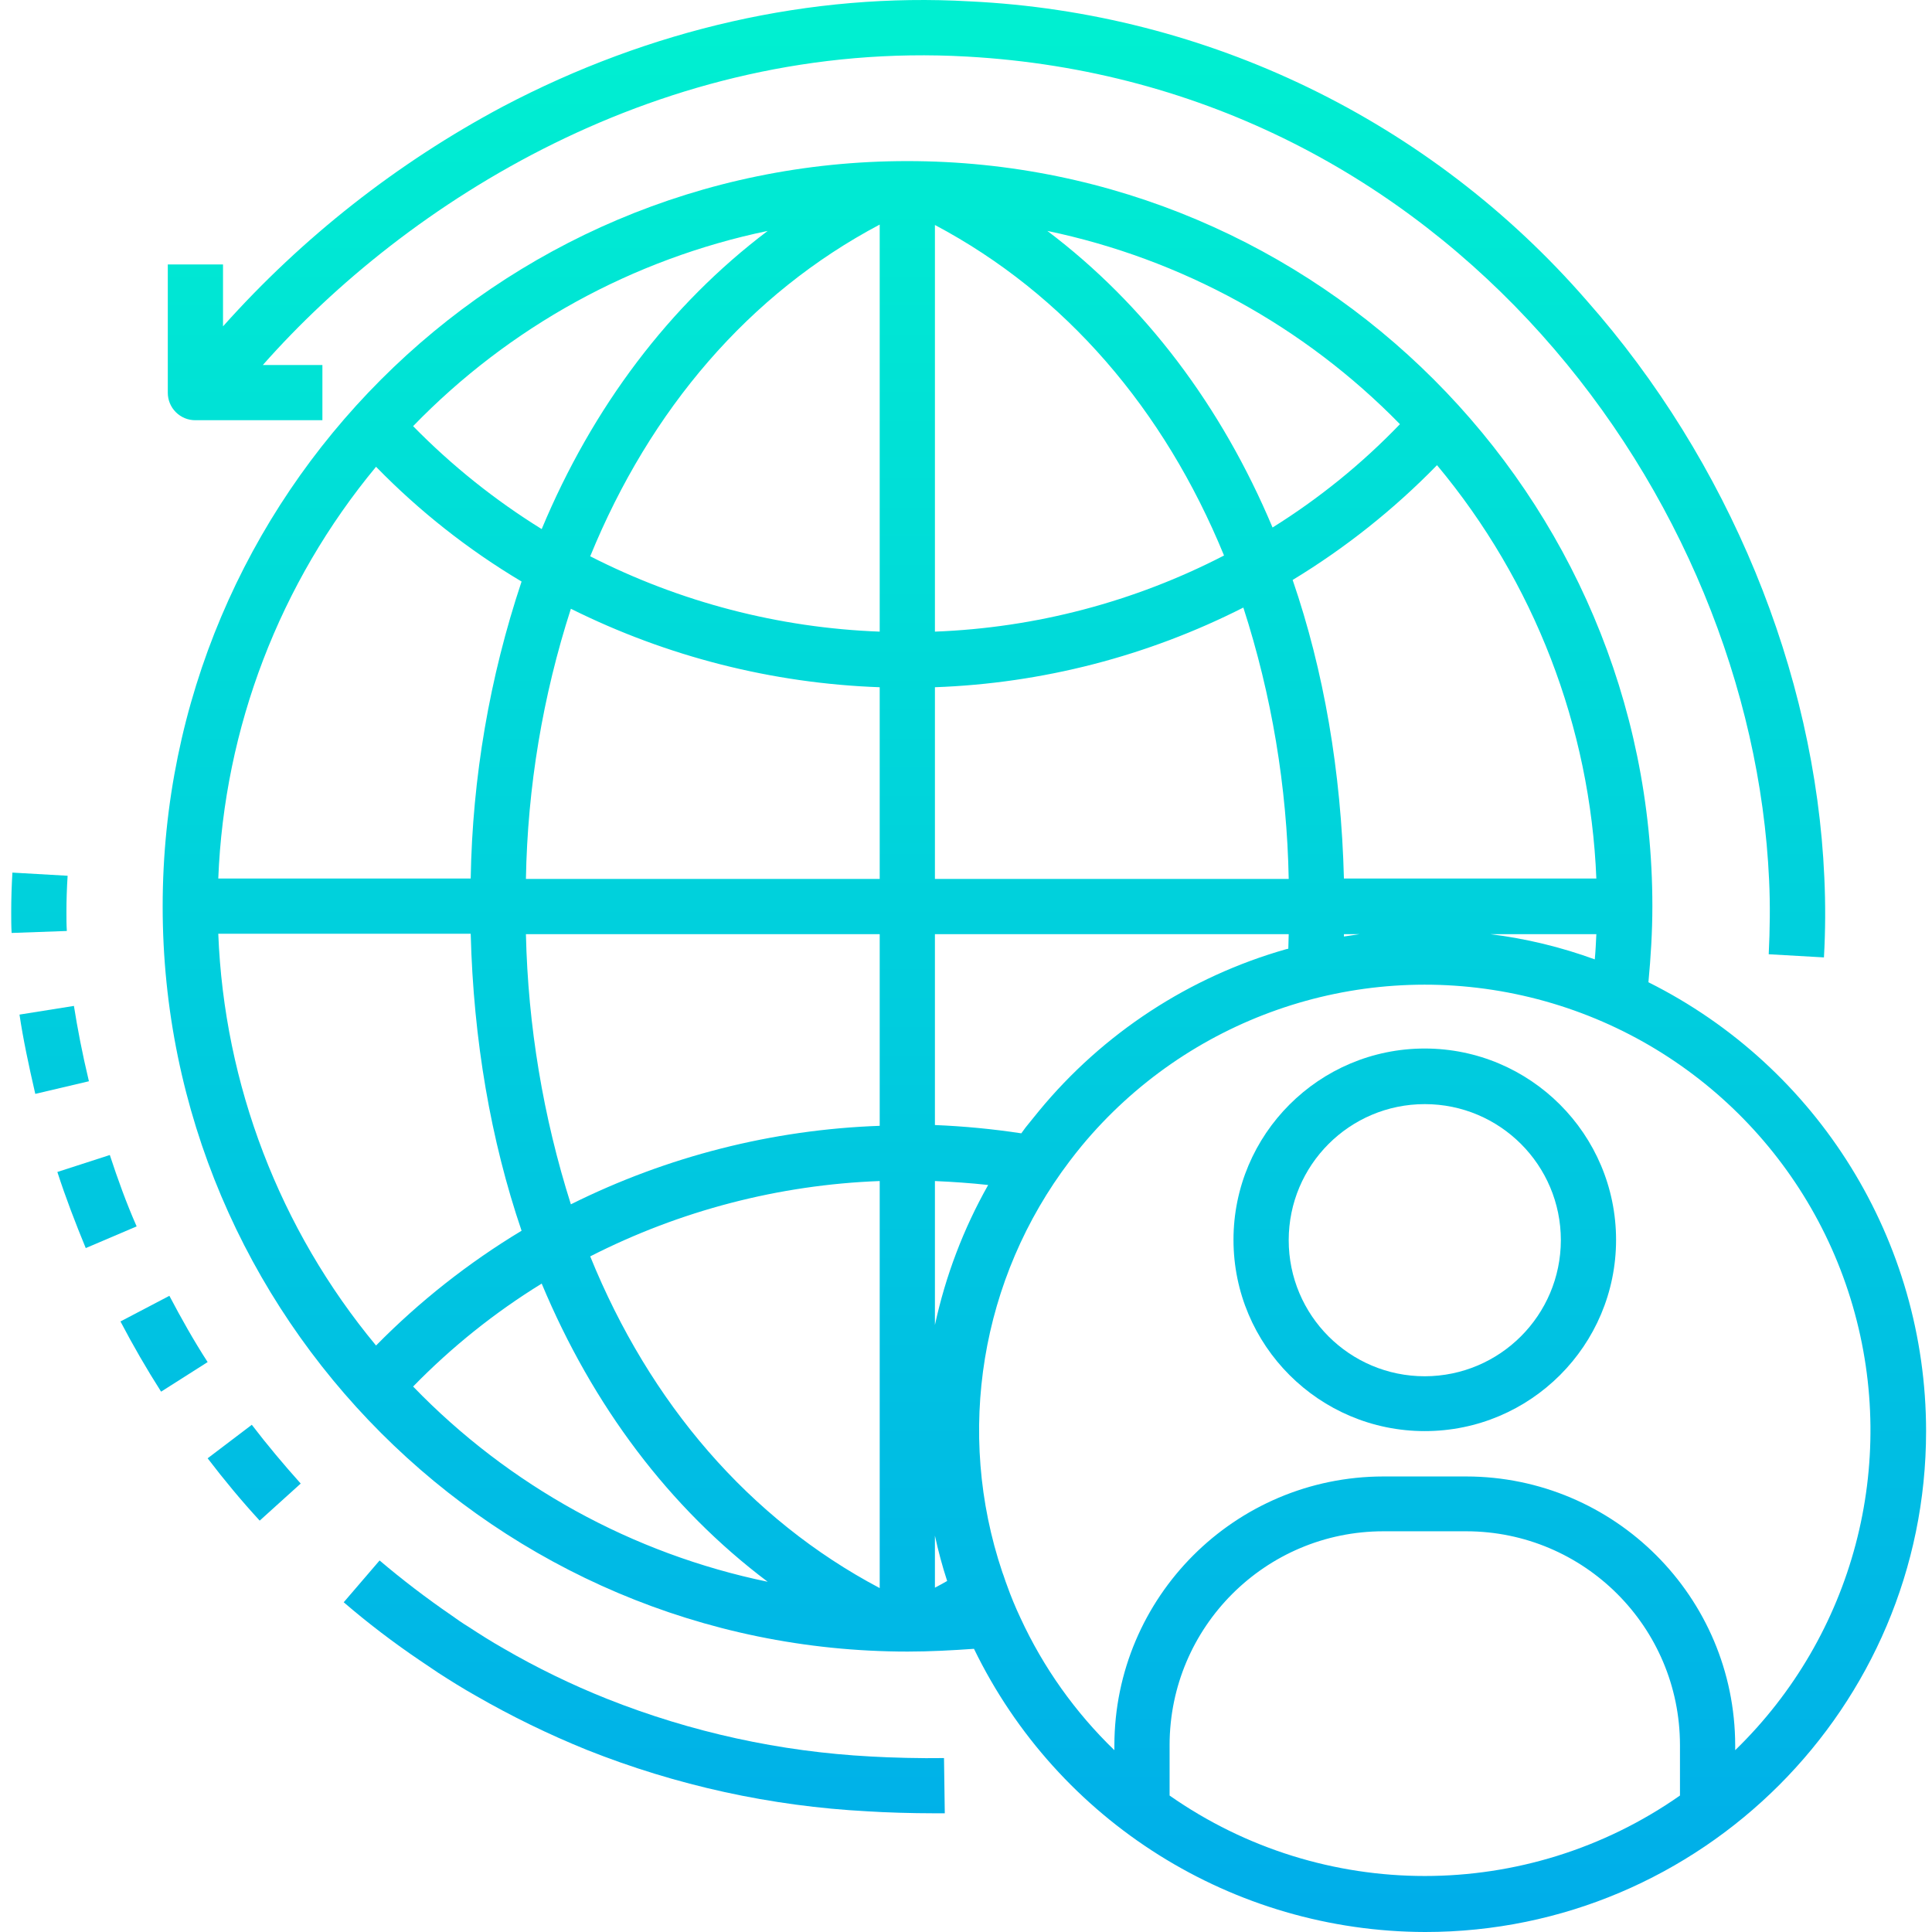
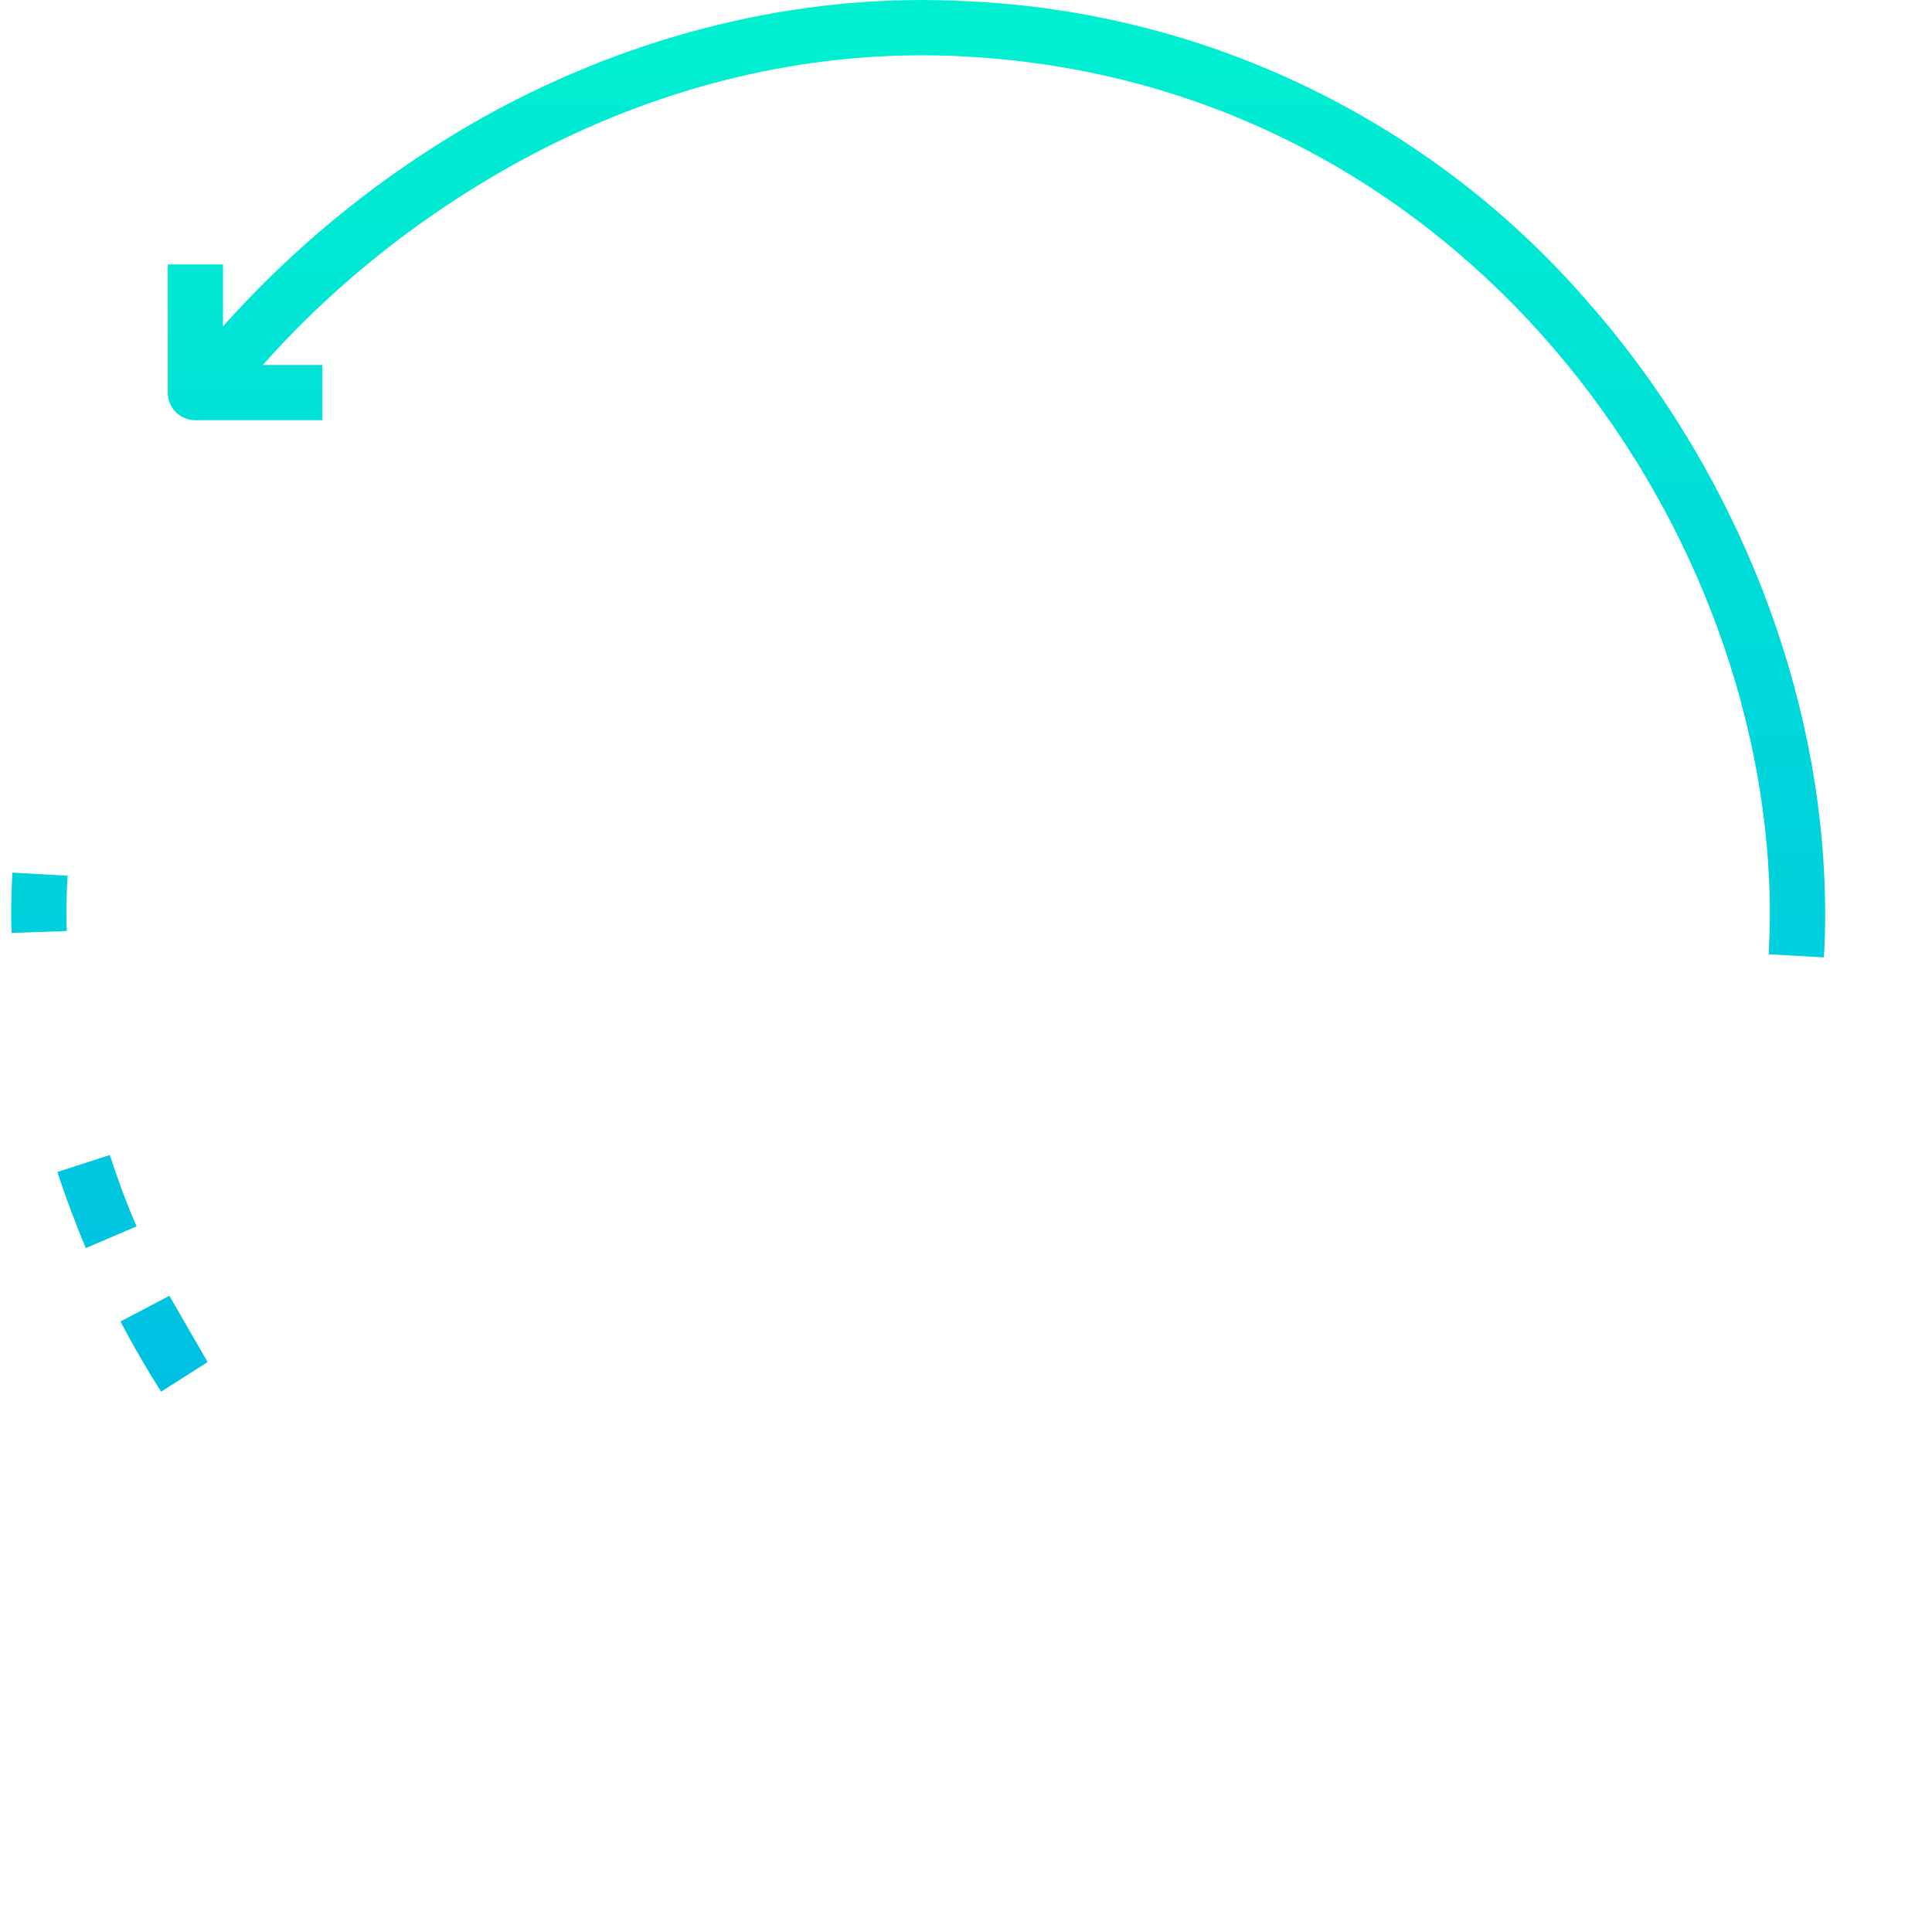
<svg xmlns="http://www.w3.org/2000/svg" xmlns:xlink="http://www.w3.org/1999/xlink" height="489pt" viewBox="-2 0 489 489.843" width="489pt">
  <linearGradient id="a">
    <stop offset="0" stop-color="#00efd1" />
    <stop offset="1" stop-color="#00acea" />
  </linearGradient>
  <linearGradient id="b" gradientTransform="matrix(1 0 0 -1 -12.878 502.843)" gradientUnits="userSpaceOnUse" x1="275.25" x2="275.25" xlink:href="#a" y1="494.856" y2="4.72" />
  <linearGradient id="c" gradientTransform="matrix(1 0 0 -1 -12.878 502.843)" gradientUnits="userSpaceOnUse" x1="74.9" x2="74.9" xlink:href="#a" y1="494.856" y2="4.72" />
  <linearGradient id="d" gradientTransform="matrix(1 0 0 -1 -12.878 502.843)" gradientUnits="userSpaceOnUse" x1="52.05" x2="52.05" xlink:href="#a" y1="494.856" y2="4.72" />
  <linearGradient id="e" gradientTransform="matrix(1 0 0 -1 -12.878 502.843)" gradientUnits="userSpaceOnUse" x1="24.2" x2="24.2" xlink:href="#a" y1="494.856" y2="4.72" />
  <linearGradient id="f" gradientTransform="matrix(1 0 0 -1 -12.878 502.843)" gradientUnits="userSpaceOnUse" x1="20.45" x2="20.45" xlink:href="#a" y1="494.856" y2="4.72" />
  <linearGradient id="g" gradientTransform="matrix(1 0 0 -1 -12.878 502.843)" gradientUnits="userSpaceOnUse" x1="35.05" x2="35.05" xlink:href="#a" y1="494.856" y2="4.72" />
  <linearGradient id="h" gradientTransform="matrix(1 0 0 -1 -12.878 502.843)" gradientUnits="userSpaceOnUse" x1="173.8" x2="173.8" xlink:href="#a" y1="494.856" y2="4.72" />
  <linearGradient id="i" gradientTransform="matrix(1 0 0 -1 -12.878 502.843)" gradientUnits="userSpaceOnUse" x1="263.107" x2="263.107" xlink:href="#a" y1="494.856" y2="4.72" />
  <linearGradient id="j" gradientTransform="matrix(1 0 0 -1 -12.878 502.843)" gradientUnits="userSpaceOnUse" x1="371.7" x2="371.7" xlink:href="#a" y1="494.856" y2="4.72" />
-   <path d="m415.523 249.043c.598-6.398 1-12.801 1-19.301 0-104.098-84.703-188.898-188.902-188.898-104.199 0-188.801 84.801-188.801 189 0 104.098 84.703 188.898 188.902 188.898 5.598 0 11.199-.301 16.801-.699 21.273 43.832 65.676 71.699 114.398 71.801 70 0 127-57 127-127-.023-48.203-27.277-92.258-70.398-113.801zm-322.602 92.102c-24.445-29.457-38.504-66.152-40-104.402h64c.699 27 5.102 52.402 12.898 75.301-13.469 8.117-25.867 17.895-36.898 29.102zm36.898-193.703c-8.113 24.297-12.465 49.691-12.898 75.301h-64c1.512-38.246 15.57-74.934 40-104.398 10.98 11.266 23.383 21.047 36.898 29.098zm232.102-29.5c24.652 29.523 38.855 66.371 40.398 104.801h-64c-.699-27.199-5.098-52.699-13-75.699 13.379-8.121 25.676-17.898 36.602-29.102zm-37.602 104.902h-89.699v-48.602c27.223-.98 53.906-7.871 78.199-20.199 7.191 22.246 11.066 45.426 11.5 68.801zm-89.699-62.699v-103.102c33 17.5 58.102 46.699 73.301 83.801-22.719 11.742-47.746 18.332-73.301 19.301zm-14 0c-25.566-.949-50.613-7.469-73.398-19.102 15.199-37.199 40.301-66.602 73.398-84.102zm0 14.098v48.602h-89.699c.41-23.27 4.254-46.352 11.398-68.5 24.383 12.141 51.082 18.926 78.301 19.898zm-89.699 62.602h89.699v48.598c-27.223.961-53.922 7.75-78.301 19.902-7.031-22.176-10.871-45.242-11.398-68.5zm103.699 152.5c.836 3.883 1.867 7.723 3.102 11.5-1 .598-2 1.098-3.102 1.699zm-14-89.902v103.203c-33.098-17.5-58.301-46.902-73.398-84.102 22.789-11.621 47.836-18.141 73.398-19.102zm14 36.5v-36.5c4.5.203 9 .5 13.5 1-6.262 11.086-10.812 23.055-13.5 35.5zm26.402-54.297c-1.102 1.398-2.301 2.797-3.402 4.199-.398.5-.699 1-1.098 1.5-7.258-1.102-14.57-1.801-21.902-2.102v-48.398h89.699c0 1.199-.098 2.5-.098 3.699-.199 0-.301.102-.5.102-24.578 6.988-46.445 21.289-62.699 41zm77.297-44.801h4c-1.297.199-2.699.398-4 .598zm64 0c-.098 2.098-.199 4.301-.398 6.398-8.562-3.129-17.453-5.273-26.5-6.398zm-49.797-129.301c-9.645 10.035-20.496 18.836-32.301 26.199-12.902-30.699-32.301-56.5-57.102-75.199 34 7.102 65.121 24.16 89.402 49zm-160.301-49c-24.902 18.801-44.402 44.699-57.301 75.602-11.875-7.359-22.824-16.121-32.602-26.102 24.336-25.129 55.656-42.371 89.902-49.5zm-89.902 293c9.754-10.008 20.703-18.773 32.602-26.102 12.898 30.902 32.301 56.801 57.301 75.602-34.262-7.086-65.594-24.336-89.902-49.5zm191.801 103.699v-12.801c.023-29.922 24.277-54.176 54.199-54.199h21c29.926.023 54.176 24.277 54.203 54.199v12.801c-38.848 27.199-90.555 27.199-129.402 0zm143.402-11.5v-1.199c-.047-37.645-30.555-68.152-68.203-68.199h-21c-37.645.047-68.152 30.555-68.199 68.199v1.199c-9.938-9.594-18.008-20.953-23.801-33.5-1.309-2.77-2.48-5.609-3.5-8.5-.398-1-.699-2.098-1.098-3.098-11.938-35.453-5.531-74.516 17.098-104.301 1-1.301 2-2.602 3-3.801 26.695-32.203 69-47.027 109.957-38.527 40.957 8.496 73.871 38.926 85.547 79.094 11.68 40.168.215 83.5-29.801 112.633zm0 0" fill="url(#b)" />
-   <path d="m50.223 369.742c4.199 5.5 8.598 10.801 13.199 15.801l10.398-9.398c-4.297-4.801-8.5-9.801-12.398-14.902zm0 0" fill="url(#c)" />
-   <path d="m40.523 328.543-12.402 6.5c3.199 6.102 6.602 12 10.301 17.801l11.801-7.5c-3.5-5.402-6.699-11.102-9.699-16.801zm0 0" fill="url(#d)" />
-   <path d="m16.32 255.043-13.797 2.199c.898 6.102 2.297 12.699 4 20.102l13.598-3.199c-1.699-7.102-2.898-13.402-3.801-19.102zm0 0" fill="url(#e)" />
+   <path d="m40.523 328.543-12.402 6.5c3.199 6.102 6.602 12 10.301 17.801l11.801-7.5zm0 0" fill="url(#d)" />
  <path d="m14.422 231.242c0-3 .102-6.098.301-9.199l-14-.801c-.199 3.402-.301 6.699-.301 10 0 1.699 0 3.5.102 5.301l14-.5c-.102-1.602-.102-3.199-.102-4.801zm0 0" fill="url(#f)" />
  <path d="m25.422 292.844-13.301 4.301c2.102 6.5 4.602 13 7.199 19.297l12.902-5.5c-2.602-5.898-4.801-12-6.801-18.098zm0 0" fill="url(#g)" />
-   <path d="m218.32 445.344c-22.91-1.207-45.473-6.137-66.797-14.602-9.07-3.617-17.859-7.895-26.301-12.801-3-1.699-6-3.598-8.902-5.5-1.5-.898-2.898-1.898-4.297-2.898-6.301-4.32-12.375-8.961-18.203-13.898l-9.098 10.598c6.176 5.305 12.652 10.246 19.398 14.801 1.5 1 3.102 2.102 4.602 3.102 3.098 2 6.301 4 9.5 5.797 9.039 5.207 18.43 9.785 28.098 13.703 22.723 9.051 46.773 14.32 71.203 15.598 4.598.301 11.297.5 16.797.5h2.801l-.199-14c-5.699.102-13.5-.098-18.602-.398zm0 0" fill="url(#h)" />
  <path d="m47.121 106.543h32.199v-14h-15.098c36.301-41.102 101-82.602 178.5-78.199 121.699 6.801 199 111.5 203.398 208.801.301 6.297.199 12.699-.098 18.797l14 .801c.383-6.758.414-13.535.098-20.301-2.301-52.199-24.301-105.598-60.301-146.297-39.605-45.551-96.105-72.934-156.398-75.801-40.102-2.301-81 7-118.398 26.699-26.73 14.25-50.73 33.105-70.902 55.699v-15.699h-14v32.5c-.012 1.859.723 3.648 2.039 4.961 1.312 1.316 3.102 2.051 4.961 2.039zm0 0" fill="url(#i)" />
-   <path d="m358.82 265.844c-26.785 0-48.5 21.715-48.5 48.5s21.715 48.5 48.5 48.5c26.785 0 48.5-21.715 48.5-48.5-.023-26.777-21.723-48.477-48.5-48.5zm0 83.098c-19.051 0-34.5-15.445-34.5-34.5 0-19.051 15.449-34.5 34.5-34.5 19.055 0 34.5 15.449 34.5 34.5-.035 19.039-15.461 34.465-34.5 34.5zm0 0" fill="url(#j)" />
</svg>